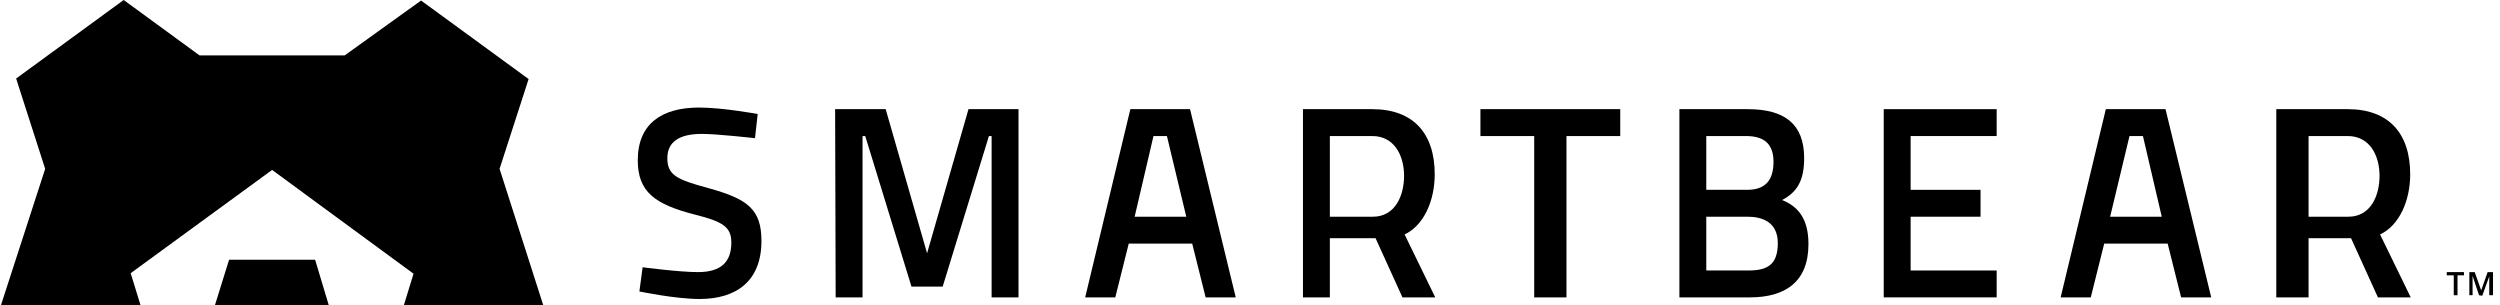
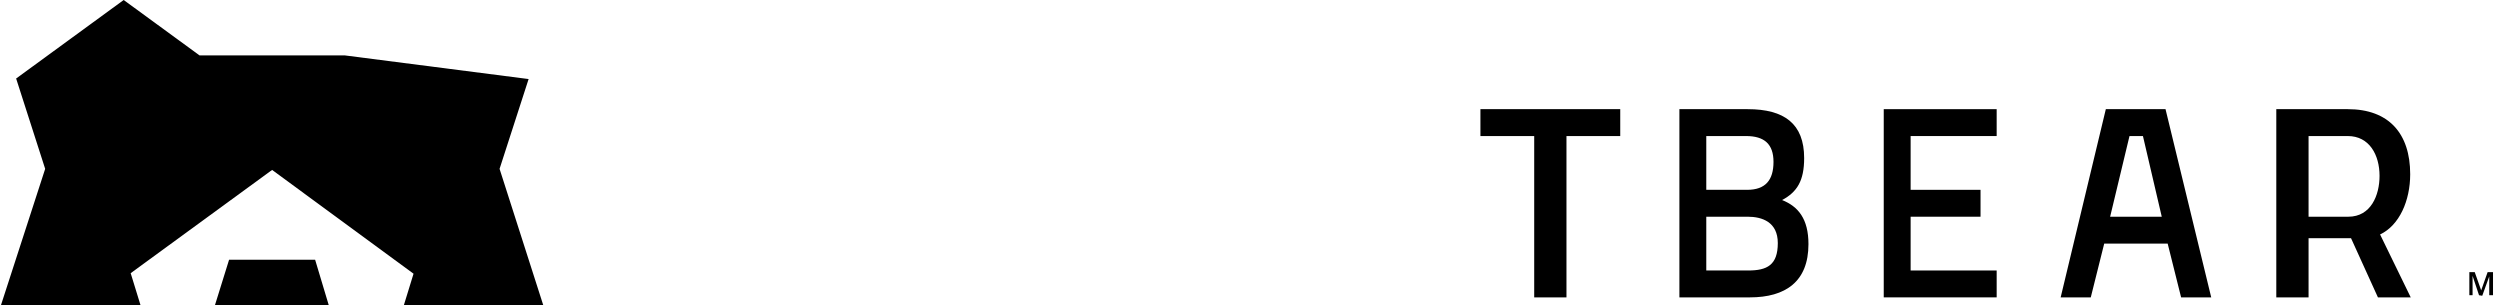
<svg xmlns="http://www.w3.org/2000/svg" version="1.1" id="Layer_1" x="0px" y="0px" viewBox="0 0 464.9 56.8" style="enable-background:new 0 0 464.9 56.8;" xml:space="preserve">
  <g>
-     <path class="logo-text" d="M140.4,25.7c0,0-7-0.8-9.9-0.8c-4.2,0-6.4,1.5-6.4,4.5c0,3.2,1.8,4,7.7,5.6c7.2,2,9.8,3.9,9.8,9.8                     c0,7.5-4.7,10.8-11.5,10.8c-4.5,0-11.2-1.4-11.2-1.4l0.6-4.5c0,0,6.8,0.9,10.3,0.9c4.3,0,6.2-1.9,6.2-5.5c0-2.9-1.6-3.9-6.8-5.2                     c-7.4-1.9-10.6-4.2-10.6-10.1c0-6.9,4.6-9.8,11.4-9.8c4.4,0,10.9,1.2,10.9,1.2L140.4,25.7z" />
-     <path class="logo-text" d="M155.3,20.3h9.4l7.7,26.8l7.7-26.8h9.3v35h-5v-30h-0.5l-8.6,28h-5.8l-8.6-28h-0.5v30h-5L155.3,20.3L155.3,20.3                     z" />
    <path class="logo-text" d="M275.3,20.3h26v5h-10v30h-6v-30h-10V20.3z" />
    <path class="logo-text" d="M325,20.3c6.8,0,10.5,2.7,10.5,9.1c0,4.2-1.3,6.3-4.1,7.8c3,1.2,4.9,3.5,4.9,8.2c0,7-4.3,9.9-10.9,9.9h-13.1                     v-35L325,20.3L325,20.3z M317.3,25.3v10h7.6c3.4,0,4.9-1.8,4.9-5.2c0-3.3-1.7-4.8-5.1-4.8C324.7,25.3,317.3,25.3,317.3,25.3z                      M317.3,40.3v10h7.8c3.5,0,5.5-1,5.5-5.1c0-3.9-2.9-4.9-5.6-4.9H317.3z" />
    <path class="logo-text" d="M350.3,20.3h21v5h-16v10h13v5h-13v10h16v5h-21V20.3z" />
    <path class="logo-text" d="M391.6,20.3h11.1l8.5,35h-5.6l-2.5-10h-11.8l-2.5,10h-5.6L391.6,20.3z M392.4,40.3h9.6l-3.5-15H396L392.4,40.3                     z" />
    <path class="logo-text" d="M429.3,44.3v11h-6v-35h13.3c7.6,0,11.6,4.5,11.6,12.1c0,4.9-2,9.5-5.6,11.2l5.7,11.7h-6.1l-5-11                     C437.2,44.3,429.3,44.3,429.3,44.3z M436.6,25.3h-7.3v15h7.4c4.2,0,5.8-4,5.8-7.6C442.5,28.8,440.6,25.3,436.6,25.3z" />
-     <path class="logo-text" d="M210.2,20.3h11.1l8.5,35h-5.6l-2.5-10h-11.8l-2.5,10h-5.6L210.2,20.3z M211,40.3h9.6l-3.6-15h-2.5L211,40.3z" />
-     <path class="logo-text" d="M247.3,44.3v11h-5v-35h12.9c7.6,0,11.6,4.5,11.6,12.1c0,4.9-2,9.5-5.6,11.2l5.7,11.7h-6.1l-5-11                     C255.8,44.3,247.3,44.3,247.3,44.3z M255.2,25.3h-7.9v15h8c4.2,0,5.8-4,5.8-7.6C261.1,28.8,259.2,25.3,255.2,25.3z" />
  </g>
-   <path class="logo-icon" d="M58.6,48.3h-16l-2.8,9h21.5L58.6,48.3z M101.2,57.3l-8.3-25.9l5.4-16.7l-20-14.6L64.1,10.3h-27L23,0L3,14.6                 l5.4,16.8L0,57.3h26.3l-2-6.5l26.3-19.2l26.3,19.3l-2,6.5L101.2,57.3L101.2,57.3z" />
-   <path class="logo-text" d="M457,54.9h-0.7v-3.7H455v-0.6h3.2v0.6H457V54.9L457,54.9z" />
+   <path class="logo-icon" d="M58.6,48.3h-16l-2.8,9h21.5L58.6,48.3z M101.2,57.3l-8.3-25.9l5.4-16.7L64.1,10.3h-27L23,0L3,14.6                 l5.4,16.8L0,57.3h26.3l-2-6.5l26.3-19.2l26.3,19.3l-2,6.5L101.2,57.3L101.2,57.3z" />
  <path class="logo-text" d="M461,54.9l-1.2-3.6l0,0c0,0.5,0,1,0,1.5v2.1h-0.6v-4.3h1l1.2,3.4l0,0l1.2-3.4h1v4.3h-0.7v-2.1                 c0-0.2,0-0.5,0-0.8s0-0.5,0-0.6l0,0l-1.3,3.6L461,54.9L461,54.9z" />
</svg>